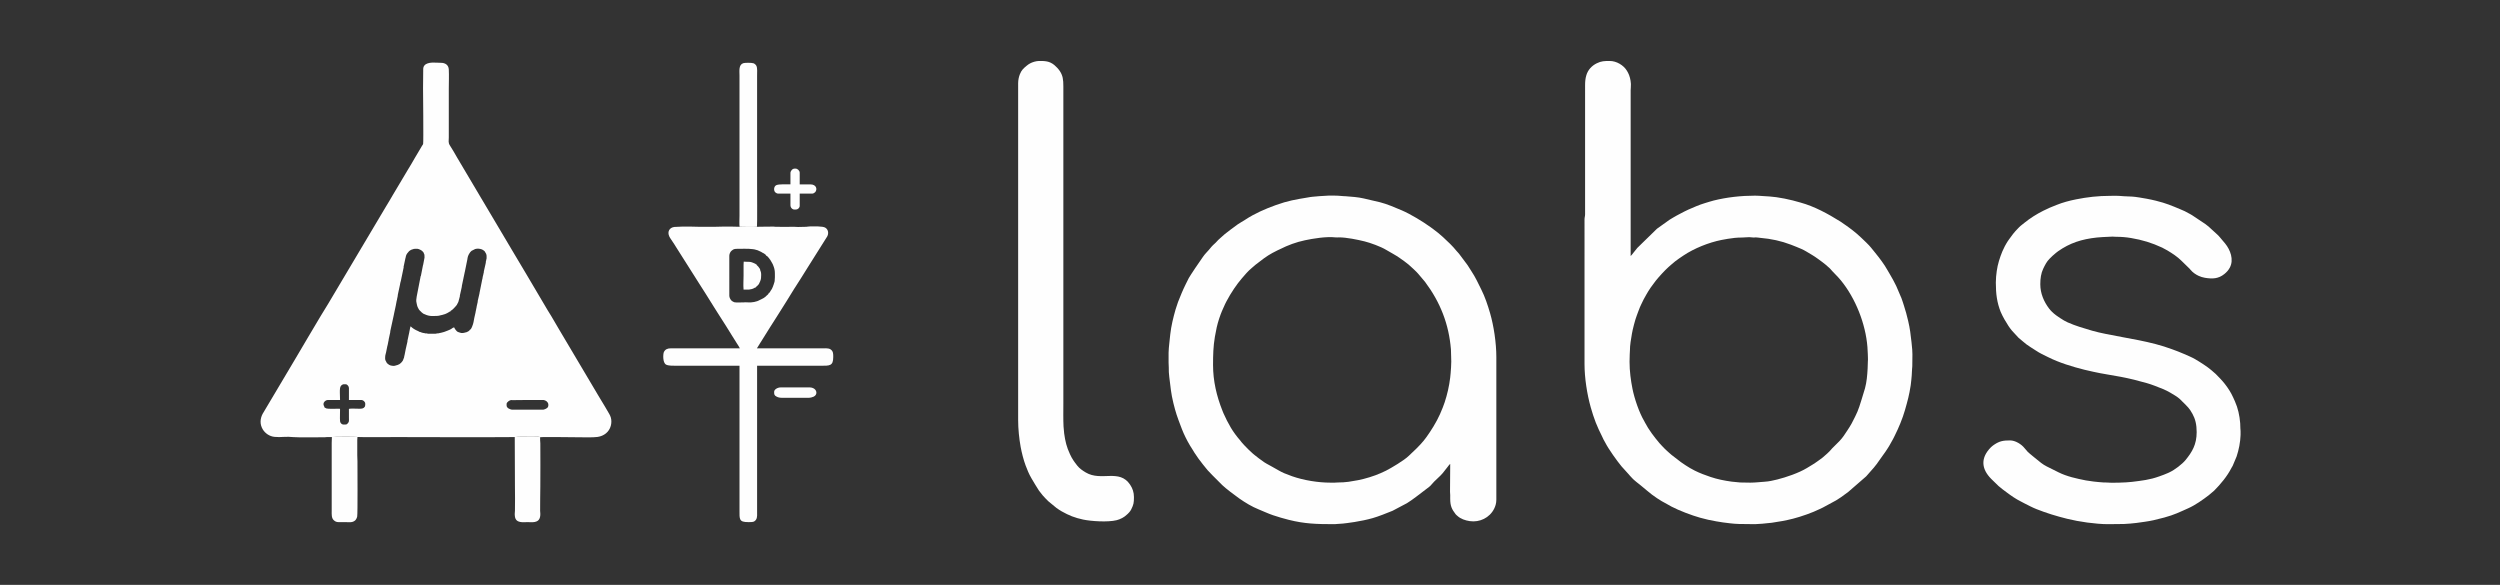
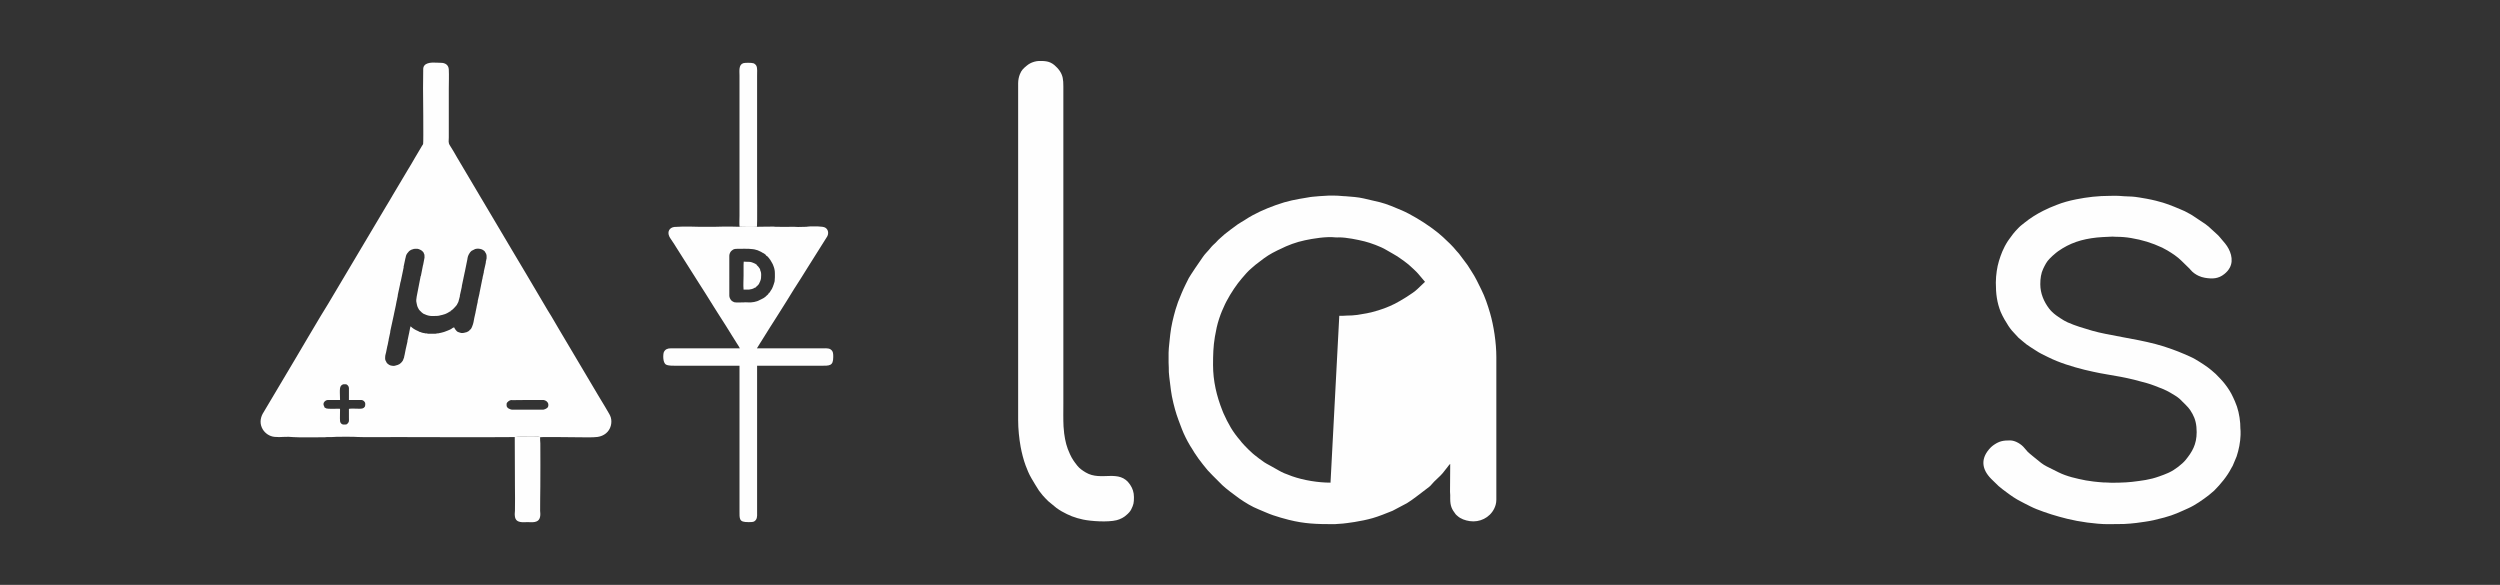
<svg xmlns="http://www.w3.org/2000/svg" xmlns:ns1="http://sodipodi.sourceforge.net/DTD/sodipodi-0.dtd" xmlns:ns2="http://www.inkscape.org/namespaces/inkscape" xml:space="preserve" width="64.807mm" height="15.161mm" version="1.1" style="shape-rendering:geometricPrecision; text-rendering:geometricPrecision; image-rendering:optimizeQuality; fill-rule:evenodd; clip-rule:evenodd" viewBox="0 0 6480.7 1516.06" id="svg12" ns1:docname="UDL_Logo_horizontal_white.svg" ns2:version="1.3 (0e150ed6c4, 2023-07-21)">
  <rect x="0" y="0" width="6480.7" height="1516.06" fill="#333333" stroke="none" />
  <ns1:namedview id="namedview12" pagecolor="#ffffff" bordercolor="#000000" borderopacity="0.25" ns2:showpageshadow="2" ns2:pageopacity="0.0" ns2:pagecheckerboard="0" ns2:deskcolor="#d1d1d1" ns2:document-units="mm" showguides="true" ns2:zoom="2.0351905" ns2:cx="72.474788" ns2:cy="6.3876084" ns2:window-width="1920" ns2:window-height="1052" ns2:window-x="0" ns2:window-y="0" ns2:window-maximized="1" ns2:current-layer="Layer_x0020_1" />
  <defs id="defs1">
    <style type="text/css" id="style1">
   
    .fil0 {fill:#FEFEFE}
   
  </style>
  </defs>
  <g id="Layer_x0020_1" ns2:label="Layer 1">
    <g id="_2133268401936" transform="matrix(0.792,0,0,0.792,675.513,158.022)">
      <path class="fil0" d="M 925.3,1141.29 H 822.21 c -1.24,0 -8,-2.1 -10.66,-3.89 -7.22,-4.88 -6.32,-8.28 -6.32,-14.91 0,-5.83 10.52,-12.73 15.17,-12.73 2.51,0 0.95,0.41 2.95,0.37 34.11,-0.84 68.94,-0.37 103.17,-0.37 1.22,0 4.75,1.4 5.95,1.92 3.27,1.42 5.78,3.82 7.64,6.93 0.06,0.11 0.16,0.26 0.23,0.37 1.73,2.93 2.34,9.43 0.32,13.41 -2.99,5.85 -13.81,8.9 -15.36,8.9 z m -665.85,-56.4 c 0,-8.07 -0.56,-19.46 6.24,-24.08 5.08,-3.44 5.17,-2.6 13.17,-2.6 4.87,0 10.31,6.93 10.31,12.13 v 39.42 h 41.84 c 4.96,0 11.53,6.22 11.53,11.52 0,3.48 0.33,6.3 -0.96,9.35 l -0.62,1.21 c -0.06,0.11 -0.16,0.26 -0.24,0.37 -4.08,5.8 -10.03,6.06 -17.59,6.05 -8.79,0 -23.55,-0.91 -31.6,-0.06 -3.28,0.35 -2.44,1.73 -2.38,5.5 l 0.02,23.67 c 0,4.94 0.65,11.05 -0.96,14.81 l -3.42,4.46 c -1.54,1.58 -2.3,2.8 -4.75,3.13 -4.84,0.66 -10.73,0.62 -13.47,-1.01 -3.31,-1.98 -5.79,-5.16 -6.38,-9.39 -1.15,-8.24 0.33,-37.14 -0.12,-39.3 -0.56,-2.71 -2.66,-1.86 -6.06,-1.82 -6.73,0.09 -33.79,0.97 -38.51,-0.91 -4.49,-1.79 -3.42,-2.46 -5.77,-2.72 -0.37,-3.34 -8.22,-10.98 -0.35,-19.75 2.65,-2.95 6.97,-5.11 10.05,-5.11 h 40.63 c 0,-8.99 -0.61,-15.82 -0.61,-24.87 z m 264.41,-380.22 -12.91,66.54 c -1.16,9.67 -2.6,12.36 -0.11,22.32 1.23,4.95 1.21,7.84 4.01,13.53 l 2.5,4.79 c 1.45,3.2 5.96,7.21 8.55,9.64 2.34,2.2 1.23,-0.71 1.59,2.64 3.07,0.26 0.74,-0.5 2.58,1.07 3.76,3.23 3.08,1.89 7.53,3.99 2.01,0.95 3.17,1.39 5.1,2.18 3.74,1.53 8.7,2.55 12.16,2.99 7.79,0.99 14.33,0.04 21.76,0.09 4.26,0.03 5.81,-0.48 9.62,-1.31 1.72,-0.37 1.96,-0.68 3.21,-0.84 4.58,-0.57 6.4,-1.63 11.21,-2.92 l 4.19,-1.26 c 0.14,-0.08 1.03,-0.69 1.09,-0.72 1.38,-0.78 1.14,-0.5 2.58,-1.07 0.03,0 1.19,-0.48 1.29,-0.53 0.12,-0.07 0.27,-0.15 0.39,-0.21 l 6.18,-3.53 c 0.16,-0.08 0.66,-0.3 0.82,-0.39 l 0.77,-0.45 c 2.14,-1.3 -0.37,-1.24 3.52,-1.33 0.27,-2.53 1,-2.27 5.28,-5.03 2.98,-1.92 7.62,-7.58 10.34,-10.28 l 5.01,-5.89 c 1.74,-2.4 2.41,-5.65 4.4,-8.39 l 1.25,-3.12 c 0.02,-0.13 0.04,-0.31 0.06,-0.43 l 3.57,-13.26 c 0.13,-1.12 -0.03,-0.59 0.25,-1.66 0.68,-2.66 0.76,0.43 0.76,-2.27 0,-2.27 -0.76,0.03 0.81,-6.49 0.37,-1.5 0.55,-1.42 0.79,-3.11 l 4.44,-20.08 c 0.3,-1.38 0.11,-0.01 0.19,-1.19 0.02,-0.32 -0.11,-0.92 -0.01,-1.83 l 9.63,-46.05 c 0.1,-0.31 0.08,0.03 0.44,-1.38 0.04,-0.18 0.34,-1.92 0.37,-2.06 l 7.57,-37.3 c 1.1,-8.36 2.48,-13.61 6.93,-20.36 0.08,-0.11 0.17,-0.26 0.24,-0.37 l 2.47,-3.6 c 0.57,-0.76 3.47,-3.74 4.22,-4.26 l 11.7,-5.9 c 6.65,-2.2 15.31,-1.38 21.88,1.05 3.4,1.26 5.12,2.85 7.79,4.95 1.36,1.07 0.97,0.43 2.07,2.18 l 1.56,2.68 c 5.05,6.8 4.24,11.19 4.24,19.41 0,2.89 -0.33,0.73 -0.73,3.18 l -0.62,3.31 c -0.32,1.17 -0.64,2.84 -0.95,3.98 -1.1,4.03 -0.13,0.65 -0.13,3.48 l -5.62,24.79 c -0.01,0.11 -0.01,0.28 -0.03,0.39 -0.01,0.11 -0.01,0.29 -0.03,0.39 -0.26,1.96 -0.98,2.23 -0.98,3.54 0,2.22 0.69,0.33 -0.27,3.93 l -1.1,4.41 c -0.19,0.79 -0.1,0.29 -0.23,1.26 -0.01,0.1 -0.02,0.29 -0.03,0.39 l -1.83,7.17 c -0.58,2.69 -0.41,4.23 -1.1,6.78 -0.46,1.69 -0.42,1.07 -0.82,2.84 l -0.84,4.09 c -0.01,0.11 -0.01,0.3 -0.01,0.41 l -7.98,39.68 c -0.31,1.95 0.31,-0.88 -0.15,1.58 l -5.66,24.49 c 0,2.37 0.7,1.29 -1.06,7.42 l -2.31,10.25 c -0.26,1.54 0.06,0.32 -0.15,1.58 l -2.52,12.3 c -0.32,2.8 -0.44,1.83 -0.82,3.84 -0.48,2.47 0.14,-0.43 -0.16,1.57 l -4.08,18.03 c -0.13,0.84 -0.39,2.81 -0.76,4.14 l -1.82,9.71 c -1.16,4.66 -2.12,9.15 -4.47,14.28 -1.22,2.68 -2.39,6.06 -4.3,8.42 -1.96,2.4 -0.72,0.16 -2.8,2.06 -1.48,1.36 0.12,-0.22 -1.04,1.4 -0.09,0.14 -0.37,0.59 -0.48,0.72 -1.33,1.57 -4.45,4.02 -6.62,4.57 l -2.67,1.29 c -1.5,0.93 -2.77,0.68 -3.7,0.89 -1.64,0.37 2,-0.67 -0.71,0.23 -5.41,1.8 -12.51,2.86 -17.85,0.45 l -3.4,-1.13 c -2.82,-0.63 -4.68,-1.71 -6.56,-3.42 l -3.98,-4.52 c -1.25,-1.74 -4.23,-6.03 -4.76,-7.98 -2.92,0.25 -4.66,1.35 -6.36,2.74 -4.57,3.71 -10.56,5.9 -16.08,8.17 -6.77,2.78 -14.27,5.53 -21.45,6.88 -2.45,0.46 0.4,-0.15 -1.57,0.15 -1.25,0.19 0.24,-0.09 -1.66,0.4 l -5.83,1.34 c -2.87,0.19 0.38,-0.27 -1.63,-0.27 -2.54,0 -2.89,1.21 -6.06,1.21 h -24.86 c -2.87,0 -3.88,-1.21 -5.45,-1.21 -2.64,0 0.3,1.14 -3.63,0.03 -1.72,-0.48 0.54,-0.05 -1.93,-0.53 -3.5,-0.67 -7.52,-0.89 -10.92,-2.44 -1.56,-0.7 -0.82,-0.56 -1.55,-0.87 -1.68,-0.68 -2.18,-0.26 -4.01,-0.85 -1.95,-0.64 -2.7,-1.83 -4.34,-2.41 l -7.82,-3.61 c -0.86,-0.52 0.13,0.04 -0.78,-0.43 -4.15,-2.17 -7.84,-4.31 -11.45,-7.35 -0.1,-0.08 -0.24,-0.2 -0.33,-0.28 -0.1,-0.07 -0.24,-0.2 -0.33,-0.28 -0.1,-0.08 -0.23,-0.2 -0.32,-0.28 -0.55,-0.48 -0.72,-0.64 -1.26,-1.17 -1.22,-1.18 -1.54,-1.67 -2.89,-2.57 -1.33,2.78 -1.73,5.89 -2.42,9.1 l -1.08,5.78 c -0.39,1.92 -0.44,-0.29 -0.6,3.1 l -5.7,26.81 c -1.18,5.11 -0.51,2.48 -0.51,4.93 l -5.41,23.63 c -0.04,0.17 -0.14,0.61 -0.16,0.78 l -3.87,19.57 c -0.32,1.5 -0.45,1.43 -0.87,3.33 l -1.06,5.67 c -0.23,0.89 -0.25,0.73 -0.49,1.25 -0.08,0.17 -0.35,0.64 -0.43,0.8 -2.66,5.29 -1.01,6.18 -6.24,11.94 l -1.99,2.26 c -0.08,0.08 -0.22,0.21 -0.3,0.3 -0.09,0.09 -0.22,0.21 -0.31,0.29 l -0.63,0.59 c -3.14,2.9 -5.41,4.73 -10.13,6.25 -6.8,2.18 -12.2,4.41 -19.44,2.58 -1.48,-0.37 -2.61,-0.4 -4.03,-0.83 -2.39,-0.73 -5.09,-2.03 -6.81,-3.49 -2.44,-2.06 -5.05,-3.45 -6.36,-6.37 -0.06,-0.14 -0.12,-0.31 -0.18,-0.43 l -3.33,-6.39 c -1.74,-3.53 -1.1,-10.84 -0.72,-15.02 0.27,-2.95 1.82,-6.59 2.29,-9.57 0.1,-0.59 0.31,-1.23 0.41,-1.65 l 4.06,-20.23 c 0.43,-1.95 0.61,-1.87 1.09,-3.77 l 2.35,-12.16 c 0.2,-0.96 0.2,-1.15 0.44,-2.06 0.04,-0.12 0.54,-1.74 0.54,-1.79 0.42,-2.53 -0.51,-0.81 0.31,-3.95 0.35,-1.3 0.08,0.09 0.54,-1.92 l 4.08,-19.03 c 0.7,-2.64 0.26,-1.9 0.26,-3.93 l 11.91,-54.75 c 0.13,-0.68 0.14,-1.04 0.25,-1.61 l 6.29,-29.43 c 0.2,-0.93 0.09,-0.76 0.16,-1.22 l 2.3,-12.16 c 0.21,-0.72 0.85,-3.04 0.9,-3.27 l 1.24,-6.72 c 0.81,-3.68 1.54,-5.8 1.65,-9.34 0.04,-0.7 -0.08,-0.2 0.1,-1.22 l 6.72,-31.26 c 0.73,-2.7 0.76,-4.7 1.41,-7.72 0.3,-1.4 1.45,-4.42 1.77,-6.39 l 8.84,-42.47 c 1.1,-4.02 0.12,-0.65 0.12,-3.48 l 5.95,-27.95 c 0.36,-1.16 0.22,0.05 0.73,-2.35 0.21,-0.98 0.3,-1.92 0.43,-2.61 0.84,-4.36 2.13,-7.74 4.74,-11.02 0.09,-0.1 0.2,-0.24 0.28,-0.33 4.8,-6.16 5.77,-8.03 14.06,-12.03 l 6.13,-1.8 c 2.19,-0.55 -0.17,-0.73 2.86,-0.73 4.4,0 10.3,-0.88 14.35,0.81 7.04,2.91 11.05,4.66 15.61,11.07 1.46,2.07 0.19,-0.03 0.91,2.13 2.49,7.53 2.48,1.86 2.48,14.5 l -4.23,22.45 c -0.43,2.3 -0.68,2.17 -1.05,3.8 l -6.57,33.45 c -0.74,2.11 -0.88,0.01 -0.88,1.54 z m -290.48,526.29 c 5.64,-1.3 81.42,-1.34 83.69,-0.23 5.08,1.03 120.09,0.31 128.55,0.31 128.24,0 258.55,1.07 386.29,-0.01 12.88,-1.51 28.22,-1.03 41.85,-1 7.07,0 14.15,0.04 21.22,0.05 5.62,0.02 16.66,-1.35 19.88,1.57 3.93,-1.68 107.25,0 125.66,0 16.06,0 46.94,1.15 62.58,-1.1 20.81,-3 37.62,-16.02 43.17,-36.28 2.39,-8.78 2.6,-18.46 0.13,-27.26 -1.29,-4.58 -3.02,-7.47 -5,-11.37 -4,-7.88 -23.96,-40.52 -29.58,-49.86 -2.11,-3.51 -3.86,-6.4 -5.92,-9.85 L 975.38,875.94 c -8,-13.61 -15.44,-26.75 -23.51,-40.17 -4.01,-6.67 -8.13,-12.89 -12.05,-19.48 L 868.87,696.22 c -11.54,-20.19 -24.21,-39.83 -35.77,-60.05 -3.79,-6.61 -7.71,-13.03 -11.76,-19.77 L 726.51,456.53 c -2.07,-3.43 -3.8,-6.33 -5.92,-9.85 -2.19,-3.65 -3.84,-6.66 -6.06,-10.31 L 643.44,316.45 c -4.05,-6.72 -7.48,-13.31 -11.53,-20.01 l -12.24,-19.9 c -6.12,-9.13 -3.63,-15.77 -3.64,-26.68 V 90.37 c 0,-21.68 1,-41.58 0,-62.47 -0.71,-15.02 -12,-21.89 -25.46,-21.83 l -15.78,-0.6 c -16.74,-0.91 -42.29,-0.19 -42.47,21.2 -0.18,21.15 -0.58,41.42 -0.58,63.09 0,5.12 1.81,174.97 0.29,181.63 -0.66,2.92 -1.64,3.01 -3.08,5.4 l -23.69,39.99 c -7.46,13.67 -15.68,26.62 -23.66,40 l -47.53,79.82 c -7.44,12.44 -16.08,28.09 -23.73,39.94 L 220.45,796.06 c -2.05,3.45 -3.91,6.34 -5.99,9.77 l -18.19,29.71 c -28,46.4 -54.99,93.21 -82.77,139.79 L 6.57,1155.23 c -8.4,16.11 -9.2,34.06 0.26,50.09 8,13.56 22.47,23.4 38.65,25.03 9.67,0.97 20.68,0.91 30.26,0.12 8.93,-0.74 22.52,-0.31 31.41,0.66 13.82,1.51 82.28,0.45 102.6,0.54 3.52,0.01 4.43,-0.47 7.25,-0.63 5.32,-0.28 10.98,0.21 16.38,-0.08 z" id="path1" />
-       <path class="fil0" d="m 4876.73,1380.22 -33.99,-0.58 -27.63,-2.7 c -24.56,-3.4 -46.71,-7.8 -69.45,-15.44 -17.5,-5.88 -35.03,-12.45 -51.48,-20.68 l -15.72,-8.53 c -10.1,-5.82 -19.83,-12.54 -29.39,-19.14 l -30.83,-23.74 c -5.24,-4.91 -10.99,-9.12 -16.08,-14.25 -4.96,-5.01 -10.37,-9.45 -14.88,-14.83 l -8.73,-9.46 c -17.47,-20.77 -35,-43.6 -47.5,-67.73 -0.71,-1.37 -1.17,-2.5 -2.06,-3.99 -16.98,-28.37 -32.54,-75.03 -38.81,-106.74 -5.28,-26.69 -9.45,-56.72 -9.45,-88.18 0,-8.89 0.58,-15.76 0.59,-24.27 0,-4.13 0.66,-6.72 0.62,-11.51 -0.13,-18.19 3.66,-38.19 6.58,-55.88 2.28,-13.77 10.43,-45.58 15.69,-58.91 3.65,-9.26 6.44,-18.23 10.31,-27.28 1.36,-3.17 2.68,-5.7 3.99,-8.75 2.59,-6.08 5.21,-10.94 8.11,-16.75 l 8.87,-15.98 c 8.84,-15.81 19.23,-30.58 30.4,-44.8 10.09,-12.84 31.17,-35.71 42.04,-45.29 l 10,-8.8 c 7.55,-7.07 16.05,-13.12 24.46,-19.21 5,-3.62 9.81,-6.7 14.81,-10.05 35.31,-23.6 82.8,-42.6 124.37,-50.88 7.02,-1.41 13.8,-2.57 21.08,-3.78 14.86,-2.49 30.41,-4.24 45.59,-4.14 7.99,0.04 15.68,-1.23 24.24,-1.23 5.44,0 9.36,1.21 15.16,1.21 2.89,0 3.45,-0.54 5.46,-0.54 4.7,0 11.6,1.3 16.42,1.7 34.21,2.86 67.52,10.02 99.15,22.14 6.15,2.37 11.37,4.44 17.41,6.85 11.54,4.62 22.88,9.26 33.44,15.68 12.52,7.59 25.47,14.69 37.16,23.48 9.41,7.06 19.03,13.42 27.93,21.19 l 6.34,5.78 c 2.34,2.16 4.17,3.17 6.35,5.78 10.09,12.08 23.58,24.03 35.16,38.22 48.2,59.02 81.12,142.9 86.88,218.15 l 1.25,23.01 c -0.03,7.96 1.01,17.6 0.16,23.82 l -0.77,23.48 c -1.11,21.42 -3.03,44.26 -8.6,64.77 l -11.34,37.19 c -11.32,36.93 -13.75,41.9 -32.2,77.55 -4.07,7.86 -9.32,15.5 -14.08,22.92 -7.7,12.01 -15.84,24.51 -25.79,34.84 l -24.58,24.54 c -1.45,1.44 -1.59,1.79 -2.79,3.28 -5.78,7.25 -20.75,20.41 -28.12,26.46 -4.7,3.86 -9.44,6.92 -14.32,10.54 -11.7,8.68 -24.5,16.12 -36.96,23.67 -26.73,16.19 -67.81,30.14 -97.15,37.49 -12.12,3.02 -27.13,6.51 -41.22,7.29 -15.17,0.84 -30.18,3.01 -46.1,3.01 z m 14.96,135.84 h -2.38 l -50.78,-0.62 c -10.03,0.02 -20.72,-1.42 -30.39,-2.36 -14.77,-1.42 -28.84,-3.77 -43,-6.12 -18.12,-3 -36.1,-7.1 -53.49,-11.99 -27.8,-7.82 -67.62,-22.84 -93.88,-36.51 -8.72,-4.54 -17.59,-10.31 -26.46,-14.77 -2.14,-1.08 -3.32,-1.71 -5.1,-2.79 l -15.25,-9.61 c -11.27,-7.55 -22.27,-15.59 -32.49,-24.52 -11.6,-10.16 -24.08,-19.66 -36.05,-29.44 -13.97,-11.42 -11.89,-11.37 -20.63,-19.99 -1.72,-1.69 -2.1,-2.61 -3.63,-4.27 l -23.33,-25.78 c -13.84,-16.52 -42.46,-56.21 -53.33,-77.65 l -5.86,-10.52 c -2.12,-3.78 -3.41,-7.37 -5.26,-11.12 -7.23,-14.68 -14.36,-29.15 -20.28,-44.61 -6.15,-16.05 -11.54,-32.52 -16.24,-49.24 -12.29,-43.66 -20.49,-97.06 -20.49,-142.03 V 518.51 c 0,-6.45 1.87,-10.04 1.83,-16.98 -0.04,-6.07 -0.01,-12.13 -0.01,-18.2 V 80.06 c 0,-13.19 0.99,-22.59 4.02,-32.97 5.33,-18.18 17.68,-31.22 33.98,-39.39 15.08,-7.56 26,-7.69 42.65,-7.69 22.1,0 45.27,13.7 56.37,32.17 5.82,9.68 9.61,18.9 11.83,32.44 1.14,6.9 1.62,14.57 0.85,21.42 -0.71,6.31 -0.52,14.06 -0.52,21.31 v 531.22 c 1.84,-1.23 7,-8.2 8.84,-10.56 16.02,-20.5 9.54,-12.36 26.78,-29.61 l 50.67,-49.4 41.05,-29.29 c 3.71,-2.46 7.7,-4.67 11.72,-7.08 4.09,-2.45 8.02,-4.54 11.96,-6.83 l 12.31,-6.5 c 8.74,-4.37 16.2,-8.81 25.44,-12.76 17.92,-7.67 34.82,-15.53 54.01,-21.19 9.88,-2.9 19.08,-6.1 29.02,-8.58 43.24,-10.8 90.06,-15.89 135.11,-15.89 12.31,0 14.87,0.73 24.87,1.21 13.77,0.65 32.06,1.94 44.76,3.74 18.11,2.58 36.63,6.3 53.71,10.57 l 25.23,6.92 c 46.52,12.75 90.63,37.1 131.11,62.34 l 14.34,9.92 c 1.64,1.22 2.94,1.92 4.69,3.19 6.41,4.67 12.29,8.92 18.53,13.6 9.48,7.12 21.65,17.59 30.4,26 8.84,8.51 25.36,23.79 32.24,32.65 8.2,10.57 17.09,20.58 25.12,31.28 6.88,9.18 13.79,18.26 19.98,27.92 7.29,11.38 11.71,20.05 18.05,30.47 6.09,10.03 11.62,20.53 16.84,31.07 1.02,2.06 1.96,3.76 2.82,5.67 l 16.73,39.06 c 3.01,7.79 5.48,16.35 8.06,24.07 5.46,16.37 9.8,32.88 13.9,50.38 6.07,25.83 8.02,44.05 10.94,69.73 4.65,41.09 2.39,39.39 2.54,78.13 0.02,3.72 -0.55,4.69 -0.64,7.85 l -1.28,23.58 c -1.12,10.08 -1.61,20.42 -3.2,30.76 -5.22,33.93 -10.05,50.61 -18.89,81.78 -7.91,27.85 -20.66,58.12 -33.61,84.03 -1.75,3.49 -3.55,7.56 -5.49,10.89 l -12.21,21.74 c -2.2,3.64 -4.45,6.98 -6.53,10.46 -4.15,6.92 -8.88,13.16 -13.63,19.72 l -20.87,29.45 c -5.82,7.88 -12.4,15.66 -19.04,22.81 l -15.61,17.74 -58.74,51.03 c -3.24,2.42 -6.13,4.42 -9.45,6.92 -9.82,7.38 -19.68,14.42 -30.25,20.69 l -43.27,23.44 c -3.82,1.9 -7.5,3.41 -11.12,5.25 -21.91,11.09 -60.81,24.73 -86.47,31.18 -23.62,5.94 -44.94,9.94 -70.25,13.43 -10.17,1.41 -19.81,1.47 -30.31,3.04 z" id="path2" />
-       <path class="fil0" d="m 3501.97,1380.22 c -40.84,0 -87.87,-7.74 -125.76,-20.98 l -25.86,-9.93 c -13.56,-6 -18.84,-9.78 -31.31,-16.6 -2.72,-1.48 -5.07,-2.79 -7.74,-4.38 -2.7,-1.6 -4.65,-2.62 -7.43,-4.1 -18.11,-9.66 -20.64,-11.7 -36.49,-23.53 -4.84,-3.61 -8.98,-6.74 -13.62,-10.65 -2.29,-1.91 -4.03,-3.3 -6.31,-5.21 -6.7,-5.61 -20.78,-19.58 -27.32,-26.65 l -8.64,-9.55 c -1.71,-2.26 -3.38,-4.59 -5.31,-6.82 -10.57,-12.07 -21.9,-27.15 -30.28,-41.29 -9.35,-15.79 -17,-30.92 -24.42,-47.73 -1.2,-2.71 -2.12,-5.25 -3.31,-8.21 -19.02,-47.56 -30.67,-97.43 -30.67,-149.45 0,-33.03 0.62,-60.04 5.98,-92.26 3.33,-20.01 7.67,-40.62 13.95,-59.42 7.63,-22.81 10.65,-27.96 19.48,-47.83 l 4.06,-8.08 c 8.68,-16.12 14.72,-26.55 25.18,-42.13 11.14,-16.59 13.96,-19.38 26.14,-34.49 6.77,-8.39 22.12,-25.56 29.79,-31.47 1.67,-1.3 1.76,-1.42 3.21,-2.84 7.23,-7.03 15.48,-12.75 23.47,-18.99 23.26,-18.17 34.71,-25.52 59.77,-37.86 2.75,-1.36 5.36,-2.36 8.29,-3.84 25.92,-13.09 52.49,-22.92 81.31,-29.05 25.41,-5.41 69.73,-13.04 100.71,-9.44 5.03,0.58 5.68,-0.12 10.42,-0.12 25.1,0 61.12,7.44 84.42,13.22 18.49,4.6 52.67,16.93 70.1,27.53 15.02,9.14 31.12,16.99 45.43,27.34 9.46,6.84 19.4,13.25 28.2,20.92 7.61,6.63 26.69,24.07 31.32,29.93 l 22.51,26.61 c 49.93,66.72 78.11,138.18 84.87,221.37 0.63,7.77 0.02,15.74 0.67,23.58 1.5,18.07 -1.21,53.13 -3.17,69.06 -3.41,27.74 -9.47,54.46 -18,80.24 -1.99,6 -4.21,11.8 -6.5,17.76 -11.37,29.69 -25.03,54.5 -42.22,80.28 -15.57,23.35 -23.3,32.95 -44.3,53.94 l -24.86,23.65 c -13.96,13.88 -57.28,39.78 -74.24,48.25 l -16.97,7.89 c -22.09,9.86 -50.94,18.55 -74.44,23.2 l -31.11,5.28 c -11.31,1.49 -22.76,2.21 -34.77,2.23 -4.09,0.01 -6.73,0.64 -11.5,0.63 -4.24,-0.02 -8.49,-0.01 -12.73,-0.01 z m 14.46,135.84 h -7 c -52.65,-0.06 -92.01,-1.05 -144.27,-14.19 -18.09,-4.54 -34.34,-9.38 -51.11,-14.99 -16.34,-5.46 -31.11,-12.75 -47.03,-19.07 -22.49,-8.94 -44,-22.17 -63.66,-35.8 -12.58,-8.71 -46.07,-34.12 -55.39,-43.44 -11.05,-11.07 -21.68,-21.69 -32.74,-32.76 -16.41,-16.41 -15.13,-15.79 -30.89,-35.21 -10.53,-12.97 -18.68,-24.55 -27.73,-38.37 -2.37,-3.61 -4.15,-7.12 -6.42,-10.55 -11.16,-16.87 -20.79,-34.91 -29.1,-53.38 -3.39,-7.54 -6.29,-15.3 -9.36,-23.38 -12.05,-31.67 -16.03,-42.79 -24.12,-75.34 -7.69,-30.95 -9.33,-53.36 -13.4,-85.44 -1.51,-11.83 -1.7,-19.19 -1.64,-31.11 0.03,-5.56 -0.61,-9.67 -0.61,-15.77 v -32.74 c 0,-10.44 1.52,-20.02 2.37,-30.38 0.85,-10.23 2.03,-19.75 3.14,-29.61 3.08,-27.4 9.78,-54.71 17.28,-80.96 l 8.13,-24.61 c 7.61,-19.16 15.25,-38.37 24.46,-56.8 l 8.26,-16.6 c 1.01,-1.74 1.63,-3.31 2.66,-5.23 3.86,-7.2 36.67,-56.43 45.88,-68.72 3.44,-4.59 6.92,-9.74 11.07,-13.8 l 7.82,-8.55 c 5.47,-6.85 12.91,-15.62 19.5,-21.14 5.68,-4.75 10.28,-11.35 16.1,-16.04 6.33,-5.09 11.28,-10.69 17.33,-15.41 12.27,-9.59 24.6,-19.21 37.34,-28.16 1.63,-1.14 3.22,-2.48 4.86,-3.63 8.02,-5.67 16.83,-10.09 25.1,-15.52 30.57,-20.11 64.93,-35.12 99.29,-47.47 40.26,-14.48 64.67,-18.39 105.78,-25.21 4.6,-0.76 9.74,-1.91 14.23,-2.14 l 22.84,-2.03 c 7.11,-1.08 15.94,-0.32 22.88,-1.37 6.99,-1.06 40.17,-0.47 47.39,0.6 5.02,0.76 10.21,0.59 15.39,0.99 19.4,1.52 40.1,2.81 58.98,7.12 9.06,2.07 17.72,4.03 26.55,6.2 9.07,2.22 17.83,3.99 27.05,6.29 22.04,5.49 50.94,17.69 71.63,26.62 29.1,12.57 68.88,36.71 93.81,54.76 3.42,2.47 6.26,4.53 9.45,6.92 10.87,8.14 21.73,16.72 31.68,25.93 15.55,14.41 31.4,29.12 44.64,45.72 2.27,2.85 5.43,5.58 7.73,8.64 l 21.03,28.09 c 2.44,3.24 4.75,6.09 7,9.38 l 12.97,20.38 c 12.77,19.03 21.44,38.59 31.61,58.74 12.25,24.26 21.23,51.18 28.98,77.76 12.02,41.24 20.54,96.94 20.54,143.79 v 466.94 c 0,12.13 -3.21,21.59 -7.27,29.72 -14.58,29.24 -47.22,45.26 -79.81,40.39 -14.68,-2.19 -29.65,-7.18 -40.42,-17.2 -2.53,-2.35 -3.68,-2.71 -5.91,-5.61 -12.67,-16.47 -17.61,-27.22 -17.58,-50.93 0,-3.78 0.13,-7.8 0.02,-11.55 -0.11,-3.59 -0.64,-6.39 -0.63,-10.89 l 0.61,-90.97 c -2.95,1.98 -6.29,6.76 -8.49,9.71 l -16.02,20.37 c -7.43,9.49 -28.32,26.58 -35.53,36.03 -5.17,6.77 -12.32,11.66 -19.06,16.72 -17.62,13.2 -44.95,35.15 -62.39,45.55 l -47.19,24.96 c -18.87,7.65 -46.26,18.66 -65.15,24 -19.37,5.48 -39.16,9.48 -59.43,12.74 -8.56,1.38 -39.46,5.86 -48.16,5.81 -6.76,-0.03 -10.61,1.12 -15.87,1.2 z" id="path3" />
+       <path class="fil0" d="m 3501.97,1380.22 c -40.84,0 -87.87,-7.74 -125.76,-20.98 l -25.86,-9.93 c -13.56,-6 -18.84,-9.78 -31.31,-16.6 -2.72,-1.48 -5.07,-2.79 -7.74,-4.38 -2.7,-1.6 -4.65,-2.62 -7.43,-4.1 -18.11,-9.66 -20.64,-11.7 -36.49,-23.53 -4.84,-3.61 -8.98,-6.74 -13.62,-10.65 -2.29,-1.91 -4.03,-3.3 -6.31,-5.21 -6.7,-5.61 -20.78,-19.58 -27.32,-26.65 l -8.64,-9.55 c -1.71,-2.26 -3.38,-4.59 -5.31,-6.82 -10.57,-12.07 -21.9,-27.15 -30.28,-41.29 -9.35,-15.79 -17,-30.92 -24.42,-47.73 -1.2,-2.71 -2.12,-5.25 -3.31,-8.21 -19.02,-47.56 -30.67,-97.43 -30.67,-149.45 0,-33.03 0.62,-60.04 5.98,-92.26 3.33,-20.01 7.67,-40.62 13.95,-59.42 7.63,-22.81 10.65,-27.96 19.48,-47.83 l 4.06,-8.08 c 8.68,-16.12 14.72,-26.55 25.18,-42.13 11.14,-16.59 13.96,-19.38 26.14,-34.49 6.77,-8.39 22.12,-25.56 29.79,-31.47 1.67,-1.3 1.76,-1.42 3.21,-2.84 7.23,-7.03 15.48,-12.75 23.47,-18.99 23.26,-18.17 34.71,-25.52 59.77,-37.86 2.75,-1.36 5.36,-2.36 8.29,-3.84 25.92,-13.09 52.49,-22.92 81.31,-29.05 25.41,-5.41 69.73,-13.04 100.71,-9.44 5.03,0.58 5.68,-0.12 10.42,-0.12 25.1,0 61.12,7.44 84.42,13.22 18.49,4.6 52.67,16.93 70.1,27.53 15.02,9.14 31.12,16.99 45.43,27.34 9.46,6.84 19.4,13.25 28.2,20.92 7.61,6.63 26.69,24.07 31.32,29.93 l 22.51,26.61 l -24.86,23.65 c -13.96,13.88 -57.28,39.78 -74.24,48.25 l -16.97,7.89 c -22.09,9.86 -50.94,18.55 -74.44,23.2 l -31.11,5.28 c -11.31,1.49 -22.76,2.21 -34.77,2.23 -4.09,0.01 -6.73,0.64 -11.5,0.63 -4.24,-0.02 -8.49,-0.01 -12.73,-0.01 z m 14.46,135.84 h -7 c -52.65,-0.06 -92.01,-1.05 -144.27,-14.19 -18.09,-4.54 -34.34,-9.38 -51.11,-14.99 -16.34,-5.46 -31.11,-12.75 -47.03,-19.07 -22.49,-8.94 -44,-22.17 -63.66,-35.8 -12.58,-8.71 -46.07,-34.12 -55.39,-43.44 -11.05,-11.07 -21.68,-21.69 -32.74,-32.76 -16.41,-16.41 -15.13,-15.79 -30.89,-35.21 -10.53,-12.97 -18.68,-24.55 -27.73,-38.37 -2.37,-3.61 -4.15,-7.12 -6.42,-10.55 -11.16,-16.87 -20.79,-34.91 -29.1,-53.38 -3.39,-7.54 -6.29,-15.3 -9.36,-23.38 -12.05,-31.67 -16.03,-42.79 -24.12,-75.34 -7.69,-30.95 -9.33,-53.36 -13.4,-85.44 -1.51,-11.83 -1.7,-19.19 -1.64,-31.11 0.03,-5.56 -0.61,-9.67 -0.61,-15.77 v -32.74 c 0,-10.44 1.52,-20.02 2.37,-30.38 0.85,-10.23 2.03,-19.75 3.14,-29.61 3.08,-27.4 9.78,-54.71 17.28,-80.96 l 8.13,-24.61 c 7.61,-19.16 15.25,-38.37 24.46,-56.8 l 8.26,-16.6 c 1.01,-1.74 1.63,-3.31 2.66,-5.23 3.86,-7.2 36.67,-56.43 45.88,-68.72 3.44,-4.59 6.92,-9.74 11.07,-13.8 l 7.82,-8.55 c 5.47,-6.85 12.91,-15.62 19.5,-21.14 5.68,-4.75 10.28,-11.35 16.1,-16.04 6.33,-5.09 11.28,-10.69 17.33,-15.41 12.27,-9.59 24.6,-19.21 37.34,-28.16 1.63,-1.14 3.22,-2.48 4.86,-3.63 8.02,-5.67 16.83,-10.09 25.1,-15.52 30.57,-20.11 64.93,-35.12 99.29,-47.47 40.26,-14.48 64.67,-18.39 105.78,-25.21 4.6,-0.76 9.74,-1.91 14.23,-2.14 l 22.84,-2.03 c 7.11,-1.08 15.94,-0.32 22.88,-1.37 6.99,-1.06 40.17,-0.47 47.39,0.6 5.02,0.76 10.21,0.59 15.39,0.99 19.4,1.52 40.1,2.81 58.98,7.12 9.06,2.07 17.72,4.03 26.55,6.2 9.07,2.22 17.83,3.99 27.05,6.29 22.04,5.49 50.94,17.69 71.63,26.62 29.1,12.57 68.88,36.71 93.81,54.76 3.42,2.47 6.26,4.53 9.45,6.92 10.87,8.14 21.73,16.72 31.68,25.93 15.55,14.41 31.4,29.12 44.64,45.72 2.27,2.85 5.43,5.58 7.73,8.64 l 21.03,28.09 c 2.44,3.24 4.75,6.09 7,9.38 l 12.97,20.38 c 12.77,19.03 21.44,38.59 31.61,58.74 12.25,24.26 21.23,51.18 28.98,77.76 12.02,41.24 20.54,96.94 20.54,143.79 v 466.94 c 0,12.13 -3.21,21.59 -7.27,29.72 -14.58,29.24 -47.22,45.26 -79.81,40.39 -14.68,-2.19 -29.65,-7.18 -40.42,-17.2 -2.53,-2.35 -3.68,-2.71 -5.91,-5.61 -12.67,-16.47 -17.61,-27.22 -17.58,-50.93 0,-3.78 0.13,-7.8 0.02,-11.55 -0.11,-3.59 -0.64,-6.39 -0.63,-10.89 l 0.61,-90.97 c -2.95,1.98 -6.29,6.76 -8.49,9.71 l -16.02,20.37 c -7.43,9.49 -28.32,26.58 -35.53,36.03 -5.17,6.77 -12.32,11.66 -19.06,16.72 -17.62,13.2 -44.95,35.15 -62.39,45.55 l -47.19,24.96 c -18.87,7.65 -46.26,18.66 -65.15,24 -19.37,5.48 -39.16,9.48 -59.43,12.74 -8.56,1.38 -39.46,5.86 -48.16,5.81 -6.76,-0.03 -10.61,1.12 -15.87,1.2 z" id="path3" />
      <path class="fil0" d="m 5679.62,725.89 c 0,35.96 3.62,64.73 15.94,95.66 3.41,8.58 7.92,16 11.96,23.82 l 13.34,21.82 c 3.54,4.99 7.25,10.66 11.37,15.32 l 21.52,23.35 14.5,12.18 c 14.94,12.04 6.52,6.25 25.38,18.89 l 16.25,10.43 c 14.31,9.61 25.45,14.3 40.55,21.91 36.51,18.4 79.82,31.53 119.3,41.4 9.71,2.42 18.8,4.31 28.63,6.54 29.34,6.7 60.9,10.94 90.15,16.59 34.71,6.7 53.78,11.88 85.95,20.78 14.13,3.9 38.83,13.59 51.89,19.06 8.1,3.39 16.97,7.62 23.95,11.83 10.05,6.06 23.29,13.34 31.96,21.4 3.19,2.97 5.98,5.99 9.09,9.11 16.35,16.35 21.1,19.7 31.88,39.07 9.08,16.3 13.75,34.87 13.75,59.62 0,41.32 -15.41,65.47 -35.87,90.87 -11.44,14.22 -36.59,33.21 -53.2,40.8 -1.54,0.7 -2.8,1.35 -4.52,2.15 -8.34,3.91 -20.19,8.07 -28.83,11.19 -31.6,11.42 -56.64,13.86 -89.39,17.95 -19.48,2.43 -68.47,3.91 -84.82,2.07 -2.3,-0.25 -4.87,-0.03 -7.21,-0.06 -7.33,-0.09 -25.97,-2.41 -33.35,-3.04 l -25.4,-3.71 c -30.65,-6.11 -61.97,-12.71 -89.8,-26.63 -6.46,-3.23 -12.94,-6.46 -19.4,-9.7 -12.79,-6.39 -25.98,-12.07 -37.26,-20.96 -4.97,-3.93 -41,-32.85 -43.83,-36.21 l -10.14,-11.7 c -10.37,-13.36 -30.63,-25.73 -47.64,-25.73 -22.54,0 -34.26,2.06 -52.15,13.95 -1.76,1.16 -3.58,2.38 -5.28,3.82 -1.89,1.61 -3.49,2.8 -5.19,4.51 -33.72,33.88 -32.82,69.97 1.22,104.01 l 23.65,23.03 c 8.4,7.5 17.91,14.24 26.92,20.99 14.46,10.85 29.87,21.53 46.2,29.61 l 12.33,6.47 c 12.74,6.36 25.34,13.18 38.58,18.42 33.81,13.36 64.36,22.67 100.49,31.7 38.29,9.58 93.39,17.44 132.86,17.59 h 1.49 l 51.85,-0.58 c 8.56,-0.1 32.9,-2.38 40.26,-3.4 19.36,-2.69 37.95,-4.88 56.49,-9.01 l 34.94,-8.72 c 33.41,-9.09 49.56,-17.49 78.7,-30.45 22.62,-10.05 47.13,-27.44 66.72,-42.43 l 17.75,-15.01 c 21.24,-21.35 42.89,-47.22 56.63,-74.35 1.37,-2.68 2.68,-4.32 4.05,-6.87 l 12.91,-30.75 c 7.31,-22.11 12.2,-46.54 12.96,-70.49 v -12.89 c -0.13,-2.87 -0.63,-4.27 -0.61,-7.95 0.04,-6.27 -0.15,-11.56 -0.63,-17.56 -1.99,-24.92 -7.24,-49.31 -17.34,-71.8 l -5.66,-12.53 c -7.05,-15.84 -16.74,-30.76 -27.3,-44.27 -9.17,-11.71 -19.41,-22.03 -29.86,-32.6 -1.86,-1.88 -3.07,-2.49 -4.87,-4.23 l -9.41,-8.18 c -13.03,-11.4 -38.21,-27.34 -53.52,-36.22 -11.32,-6.57 -24.18,-11.55 -36.35,-17.02 -12.66,-5.68 -25.56,-10.32 -38.73,-15.23 -70.09,-26.19 -144.91,-35.13 -217.76,-50.29 -14.25,-2.96 -30.18,-6.38 -43.63,-10.34 -27.05,-7.96 -54.3,-15.75 -80.11,-27.23 -3.44,-1.53 -8.39,-3.96 -11.64,-5.94 -18.24,-11.03 -36.84,-22.72 -49.79,-39.96 -16.45,-21.91 -28.33,-48.85 -28.33,-79.01 0,-18.73 2.52,-36.09 9.49,-50.54 5.7,-11.81 11.35,-23.43 20.67,-32.7 6.63,-6.59 13.16,-13.12 20.52,-18.9 2.67,-2.1 4.92,-3.95 7.54,-5.8 38.46,-27 77.12,-39.64 127.25,-44.98 12.64,-1.35 25.18,-1.65 37.7,-2.32 l 12.73,-0.61 c 5.15,-0.02 7.71,0.63 12.73,0.61 16.25,-0.08 32.59,1.33 48.7,4.05 36.96,6.25 67.58,15.63 101.5,31.32 l 17.3,9.38 c 16.01,9.6 32.57,20.38 45.82,33.62 9.05,9.06 17.89,17.33 26.99,26.37 1.44,1.44 1.59,1.8 2.78,3.29 6.46,8.1 17.34,15.69 26.78,19.91 5.93,2.66 12.89,5.02 20.44,6.25 24.56,4 43.81,3.39 63.32,-12.22 7.38,-5.9 13.26,-12.31 17.91,-20.9 14.13,-26.1 1.82,-58.2 -15.15,-79.05 l -16.64,-19.75 c -1.8,-1.81 -2.38,-3.02 -4.24,-4.86 -1.67,-1.66 -2.89,-2.88 -4.55,-4.54 l -14.56,-13.33 c -1.95,-1.96 -2.65,-2.62 -4.78,-4.32 l -9.47,-8.73 c -1.69,-1.5 -3.42,-2.45 -5.14,-3.96 -1.86,-1.64 -2.99,-2.48 -5.06,-4.03 l -44.03,-29.34 c -1.93,-1.18 -3.74,-2.22 -5.76,-3.34 l -18.18,-9.72 c -4.4,-2.11 -8.09,-3.57 -12.69,-5.51 -30.91,-12.98 -46.73,-19.96 -81.63,-28.72 -9.8,-2.46 -19.63,-4.53 -29.95,-6.45 -8.71,-1.62 -38.06,-6.78 -48.14,-7.04 l -26.72,-1.17 c -3.24,-0.1 -4.55,-0.67 -8.47,-0.63 -3.88,0.04 -5.45,-0.44 -8.49,-0.6 -9.22,-0.5 -18.67,0 -27.89,0 -39.8,0 -74.89,4.14 -111.64,11.47 -22.07,4.41 -43.49,10.14 -64.05,18.41 -19.66,7.9 -24.57,9.6 -43.03,18.83 -22.3,11.15 -43.11,24.34 -62.47,40.01 l -11.46,9.17 c -3.33,2.58 -7.36,7.08 -10.42,10.19 -10.27,10.37 -19.37,22.16 -27.68,34.18 -2.96,4.27 -5.71,8.02 -8.22,12.4 -3.87,6.78 -7.61,13.11 -10.59,20.34 -1.11,2.67 -2.3,4.56 -3.3,7.01 -8.38,20.5 -15.29,42.01 -18.31,64.16 -1.63,11.93 -3,24.58 -3,38.23 z" id="path4" />
      <path class="fil0" d="m 2479.56,72.78 v 1103.08 c 0,28.65 3.35,60.43 8.14,87.07 3.37,18.82 9.68,43.4 16.2,60.81 l 8.32,20.79 c 5.54,13.56 16.36,30.71 23.93,43.38 12.68,21.28 10.47,16.87 23.71,33.9 3.58,4.61 14.5,15.31 18.7,19.51 l 26.28,21.62 c 6.17,4.26 10.76,7.64 17.64,11.47 23.98,13.34 41.74,20.63 69.78,26.64 25.33,5.44 80.71,9.26 109.68,2.04 11.88,-2.96 25.03,-9.71 33.73,-18.42 4.1,-4.11 1.88,-1.02 7.61,-7.55 2.46,-2.83 4.65,-5.81 6.4,-9.37 7.78,-15.79 8.89,-21.5 8.89,-40.23 0,-15.82 -4.63,-28.74 -12.37,-40.39 -35.62,-53.65 -94.23,-9.58 -145.72,-40.45 -10.1,-6.05 -20.13,-12.86 -27.22,-21.9 -11.12,-14.14 -16.77,-21.98 -24.1,-37.75 -10.96,-23.53 -15.38,-41.86 -18.96,-67.76 l -2.07,-22.79 c -1.2,-22.15 -0.61,-51.39 -0.61,-73.99 V 83.09 c 0,-22.14 -1.68,-35.19 -11.64,-50.21 -4.28,-6.46 -12.2,-14.96 -17.98,-19.62 -16.48,-13.31 -30.87,-13.25 -50.43,-13.25 -4.71,0 -11.22,1.39 -15.09,2.49 -10.31,2.95 -17.86,7.05 -25.71,13.71 -9.76,8.26 -15.92,13.37 -21.41,27.11 -3.23,8.07 -5.7,18.48 -5.7,29.46 z" id="path5" />
      <path class="fil0" d="m 1683.32,695.58 c 0,7.91 0.36,16.42 -0.69,24.15 -0.11,0.75 -0.36,2.79 -0.59,3.68 -0.54,2.1 -1.17,2.3 -1.36,3.99 -0.3,2.88 -1.95,5.13 -2.67,7.73 -0.71,2.5 0.21,0.8 -1.06,3.19 l -2.53,5.96 c -0.53,1.23 -0.84,1.79 -1.47,2.77 -0.62,0.94 -0.22,0.28 -0.74,1.08 l -3.39,5.1 c -1.09,2.34 -2.37,5.76 -5.5,6.02 -0.25,2.98 -2.61,4.79 -4.39,6.54 -1.33,1.3 -1.65,1.38 -2.99,2.46 l -2.99,3.07 c -3.83,3.45 -8.81,6.22 -13.47,8.36 l -4.07,1.94 c -0.08,0.04 -0.25,0.11 -0.34,0.15 -1.2,0.53 -0.38,0.05 -1.18,0.54 -10.06,6.12 -26.58,8.83 -38.46,7.84 -9.51,-0.79 -6.11,0.03 -14.59,0.03 -5.51,0 -26.94,0.97 -30.92,-0.61 l -6.7,-3.61 c -1.1,-0.84 -1.87,-1.47 -2.84,-2.62 -3.21,-3.84 -6.23,-9.54 -6.23,-14.99 V 637.36 c 0,-4.96 2.89,-12.15 6.51,-15.33 0.53,-0.46 0.79,-0.69 1.28,-1.13 l 4.83,-3.66 c 2.55,-1.02 5.45,-2.32 9.21,-2.32 15.67,0 40.29,-1.13 54.82,0.98 5.73,0.83 5.67,0.56 11.03,2.31 l 5.21,1.46 c 0.08,0.03 1.45,0.67 1.65,0.77 l 9.58,4.37 c 1.32,0.65 1.63,0.86 2.64,1.61 l 1.41,1.01 c 0.23,0.12 1.46,0.57 1.74,0.68 3.09,1.24 5.84,3.54 8.39,5.57 1.52,1.2 1.57,0.61 1.77,3.07 2.99,0.25 9.79,7.78 11.3,10.53 1.43,2.61 0.58,1.22 2.4,3.07 l 7.96,13.87 c 0.06,0.12 0.15,0.27 0.22,0.38 2.25,3.92 3.49,9.58 5.19,14.27 l 1.24,5.94 c 0.62,3.24 0.79,7.23 0.79,10.77 z m -58.59,-152.82 c -1.49,0.75 -55.65,0.68 -56.92,0 -9.57,0 -16.96,-0.61 -26.39,-0.61 -9.09,0 -18.19,0 -27.29,0 -9.48,0 -16.81,0.61 -26.07,0.61 h -53.97 c -9.43,0 -17,-0.61 -26.68,-0.61 -9.1,0 -18.2,0.01 -27.29,0 l -26.12,1.16 c -15.33,2.11 -23.79,15.03 -16.14,31.4 1.36,2.9 3.25,5.68 5.02,8.31 l 10.9,16.39 c 1.97,3.21 3.41,5.38 5.37,8.59 l 73.37,115.83 c 14.79,22.52 32.32,51.12 47.17,74.72 1.91,3.03 3.59,5.61 5.36,8.58 3.29,5.49 6.97,10.78 10.32,16.37 1.59,2.65 3.33,5.4 5.18,8.15 2.02,3.01 3.44,5.48 5.46,8.5 11.23,16.81 25.1,39.96 36.51,58.09 1.87,2.97 3.56,5.48 5.38,8.57 l 10.5,16.78 c 1.78,2.68 9.72,14.77 10.31,16.98 h -225.59 c -10.67,-0.06 -18.54,2.89 -23.06,12.1 -2.81,5.73 -4.7,35.05 7.28,41.28 7.39,3.86 21.73,3.62 30.95,3.62 69.74,0 139.47,0 209.21,0 v 472.4 c 0,30.03 -1.94,39.42 28.5,39.42 13.79,0 19.48,0.47 25.49,-7.87 4.94,-6.84 3.62,-18.69 3.62,-30.34 V 997.57 h 208 c 29.24,0 41.25,1.15 41.24,-28.5 0,-10.11 0.42,-19.16 -9.19,-25.38 -6.88,-4.45 -20.38,-3.12 -31.44,-3.12 H 1624.5 l 10.19,-16.49 c 3.6,-5.71 6.95,-11.03 10.55,-16.74 12.81,-20.36 29.09,-47.12 41.73,-66.22 3.63,-5.5 6.82,-11.04 10.56,-16.74 15.97,-24.37 33.67,-54.13 49.35,-79.19 1.02,-1.63 1.86,-2.68 2.9,-4.39 l 20.99,-32.98 c 7.14,-11.35 13.85,-22.24 20.99,-33.58 l 62.78,-99.75 c 5.05,-8.98 4.56,-22.11 -6.12,-28.84 -8.53,-5.37 -37.76,-4.14 -49.89,-4.13 -4.69,0.01 -7.8,0.99 -12.7,1.26 l -26.7,0.59 c -5.18,0 -7.92,-0.65 -12.72,-0.62 -17.57,0.1 -43.82,0.53 -60.67,0.03 -3.06,-0.1 -3.36,-0.61 -6.63,-0.65 -18.85,-0.23 -35.85,0.63 -54.38,0.63 z" id="path6" />
      <path class="fil0" d="m 1567.81,542.76 c 1.27,0.68 55.43,0.75 56.92,0 1.16,-4.76 0.38,-132.89 0.38,-141.29 V 48.53 c 0,-11 1.41,-25.33 -2.39,-32.78 -1.6,-3.14 -5.72,-6.92 -9.38,-8.2 -5.74,-2.02 -27.84,-2.07 -33.21,-0.37 -15.89,5.02 -12.63,25.51 -12.63,40.13 v 459.67 c 0,8.14 -1,29.17 0.31,35.78 z" id="path7" />
-       <path class="fil0" d="m 233.38,1230.96 c 0,7.31 -0.61,12.31 -0.61,19.49 v 221.34 c 0,12.31 -1.3,24.96 7.79,32.24 3.88,3.12 7.7,5.42 14.64,5.38 6.87,-0.05 13.75,-0.01 20.63,-0.02 14.55,-0.01 24.21,2.43 33.46,-5.35 2.85,-2.4 6.12,-8.42 6.93,-13.08 1.83,-10.59 0.85,-157.53 0.85,-180.48 0,-7.3 -0.62,-12.36 -0.61,-19.4 l -0.01,-50.34 c -0.03,-4.33 0.62,-5.9 0.62,-10.01 -2.27,-1.11 -78.05,-1.07 -83.69,0.23 z" id="path8" />
      <path class="fil0" d="m 831.91,1231.03 0.61,160.71 c 0,26.53 0.81,54.31 0.02,80.68 -0.22,7.21 -1.35,9.53 -0.07,18.83 3.1,22.51 27.53,18.16 41.29,18.14 13.44,-0.01 37,4.45 41.07,-17.74 0.68,-3.66 0.77,-5.33 0.78,-9.55 0.01,-4.23 -0.59,-6.08 -0.64,-9.68 -0.34,-27.36 0.63,-52.98 0.63,-80.07 0,-45.73 0.59,-95.17 0.02,-140.71 -0.04,-3.62 -0.65,-5.42 -0.63,-9.68 0.02,-3.42 0.16,-6.91 -0.13,-10.31 -3.22,-2.92 -14.26,-1.55 -19.88,-1.57 -7.07,-0.01 -14.15,-0.05 -21.22,-0.05 -13.63,-0.03 -28.97,-0.51 -41.85,1 z" id="path9" />
-       <path class="fil0" d="m 1734.27,366.89 v 37 c -11.06,0 -37.34,-1.31 -46,2.52 -8.91,3.93 -9.41,18.07 -3.69,23.52 1.88,1.8 6.03,4.28 9.66,4.28 h 40.03 v 37.6 c 0,8.39 6.05,14.55 13.34,14.55 h 4.24 c 6.37,0 12.73,-5.57 12.73,-12.12 v -40.03 h 40.64 c 3.74,0 7.97,-2.63 9.87,-4.68 7.81,-8.41 5,-25.64 -15.93,-25.64 h -34.58 v -38.2 c 0,-6.4 -6.93,-13.35 -13.33,-13.35 h -3.64 c -6.98,0 -13.34,7.7 -13.34,14.55 z" id="path10" />
      <path class="fil0" d="m 1580.84,748.34 17.6,0.01 10.18,-1.95 c 1.24,-0.58 0.77,-0.51 2.14,-0.9 l 3.46,-1.39 c 0.1,-0.07 0.24,-0.18 0.35,-0.26 0.1,-0.07 0.25,-0.17 0.36,-0.24 0.08,-0.05 1.75,-0.93 1.98,-1.06 2.38,-1.22 2.34,-1.44 4.56,-1.49 0.24,-2.23 -0.7,-0.64 2.91,-3.77 0.43,-0.38 1.16,-1.02 1.58,-1.44 l 4.9,-5.42 4.22,-9.12 c 1.43,-3.76 2.36,-6.07 2.88,-10.45 0.62,-5.13 0.87,-15.76 -0.53,-20.33 -0.4,-1.33 -1.29,-2.89 -1.72,-4.34 -2.15,-7.32 0.56,-3.5 -3.76,-8.97 -1.1,-1.4 -1.64,-2.58 -2.76,-3.91 -1.02,-1.21 -2.17,-2.24 -3.33,-3.34 -1.62,-1.56 -2.36,-1.61 -2.57,-4.11 -3,-0.25 -0.79,0.17 -2.31,-0.72 -2.53,-1.47 0.65,-0.68 -6.27,-3.43 -8.54,-3.4 -9.88,-4.41 -21.13,-4.35 -6.95,0.04 -8.75,-0.52 -12.13,-0.6 -0.07,3.01 -0.61,4 -0.61,10.92 v 35.17 c 0,16.68 -1.43,28.25 0,45.49 z" id="path11" />
-       <path class="fil0" d="m 1680.9,1083.08 c 0,8.45 0.27,11.69 8.49,15.77 4.78,2.39 9.81,3.63 16.98,3.63 h 87.32 c 5.72,0 12.88,-1.83 16.8,-3.82 11.94,-6.07 10.57,-19.05 2.11,-25.39 -3.31,-2.47 -8.97,-4.75 -14.66,-4.75 h -95.82 c -9.07,0 -21.22,6 -21.22,14.56 z" id="path12" />
    </g>
  </g>
</svg>